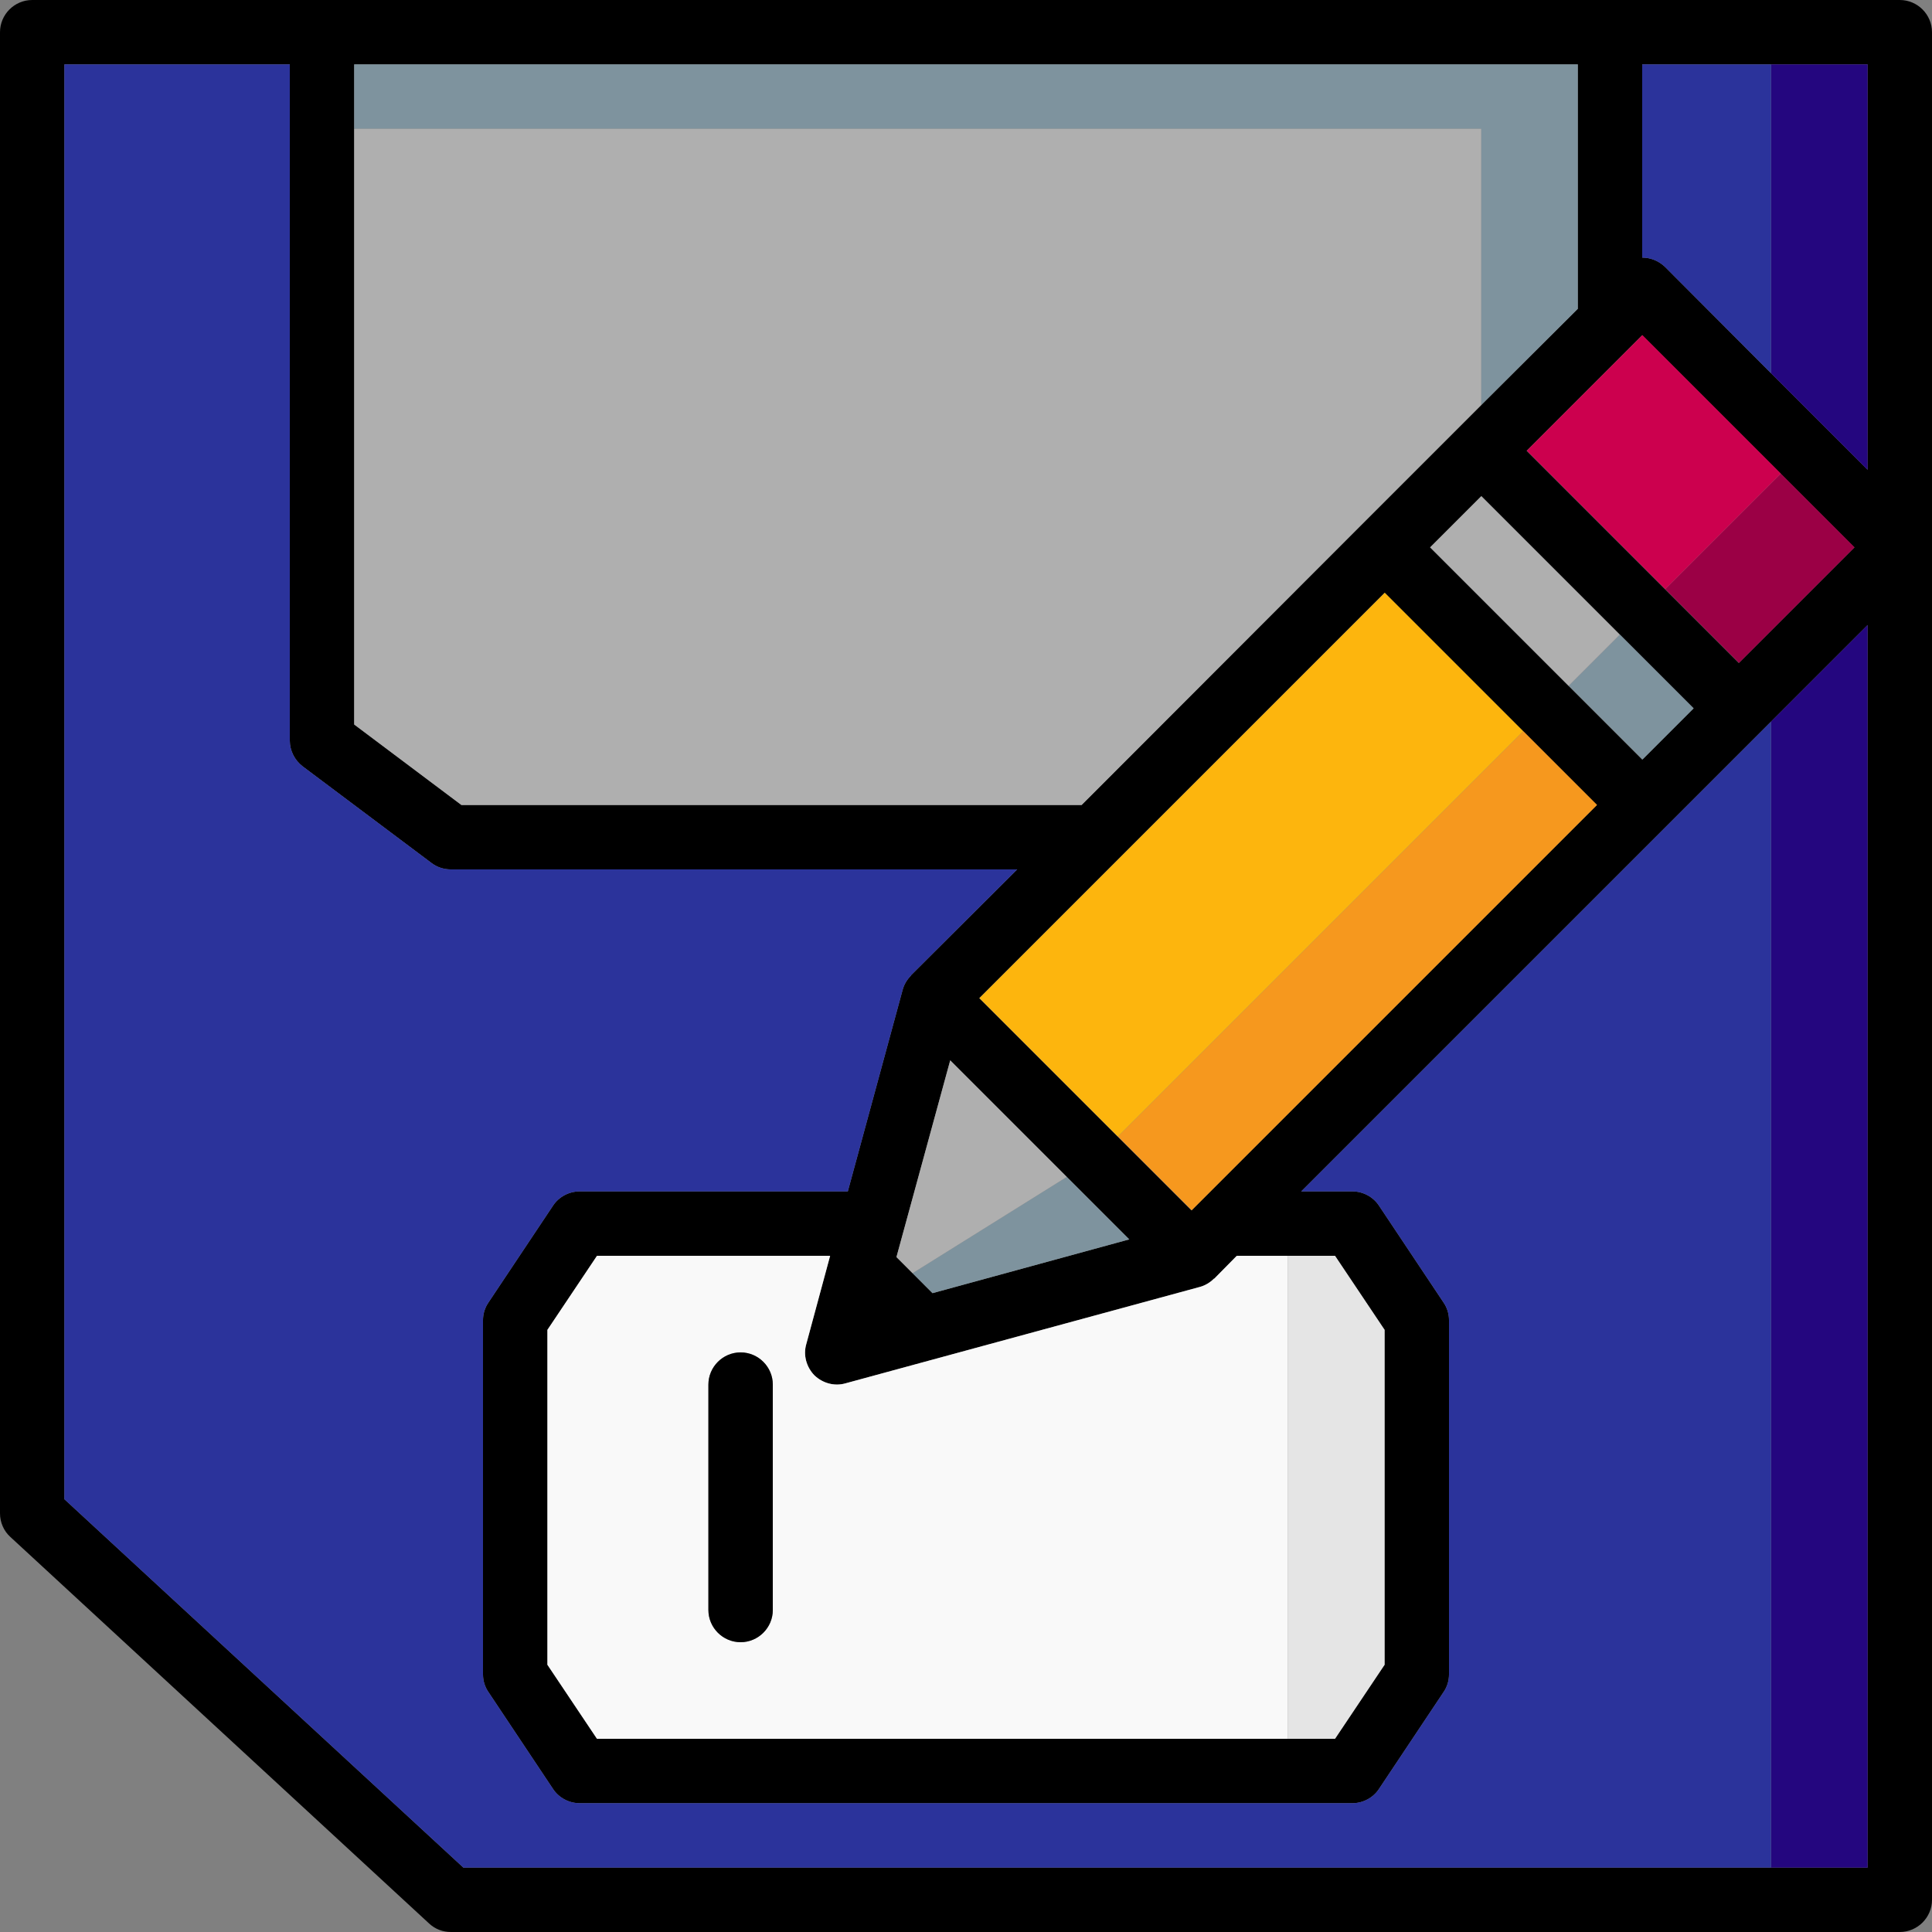
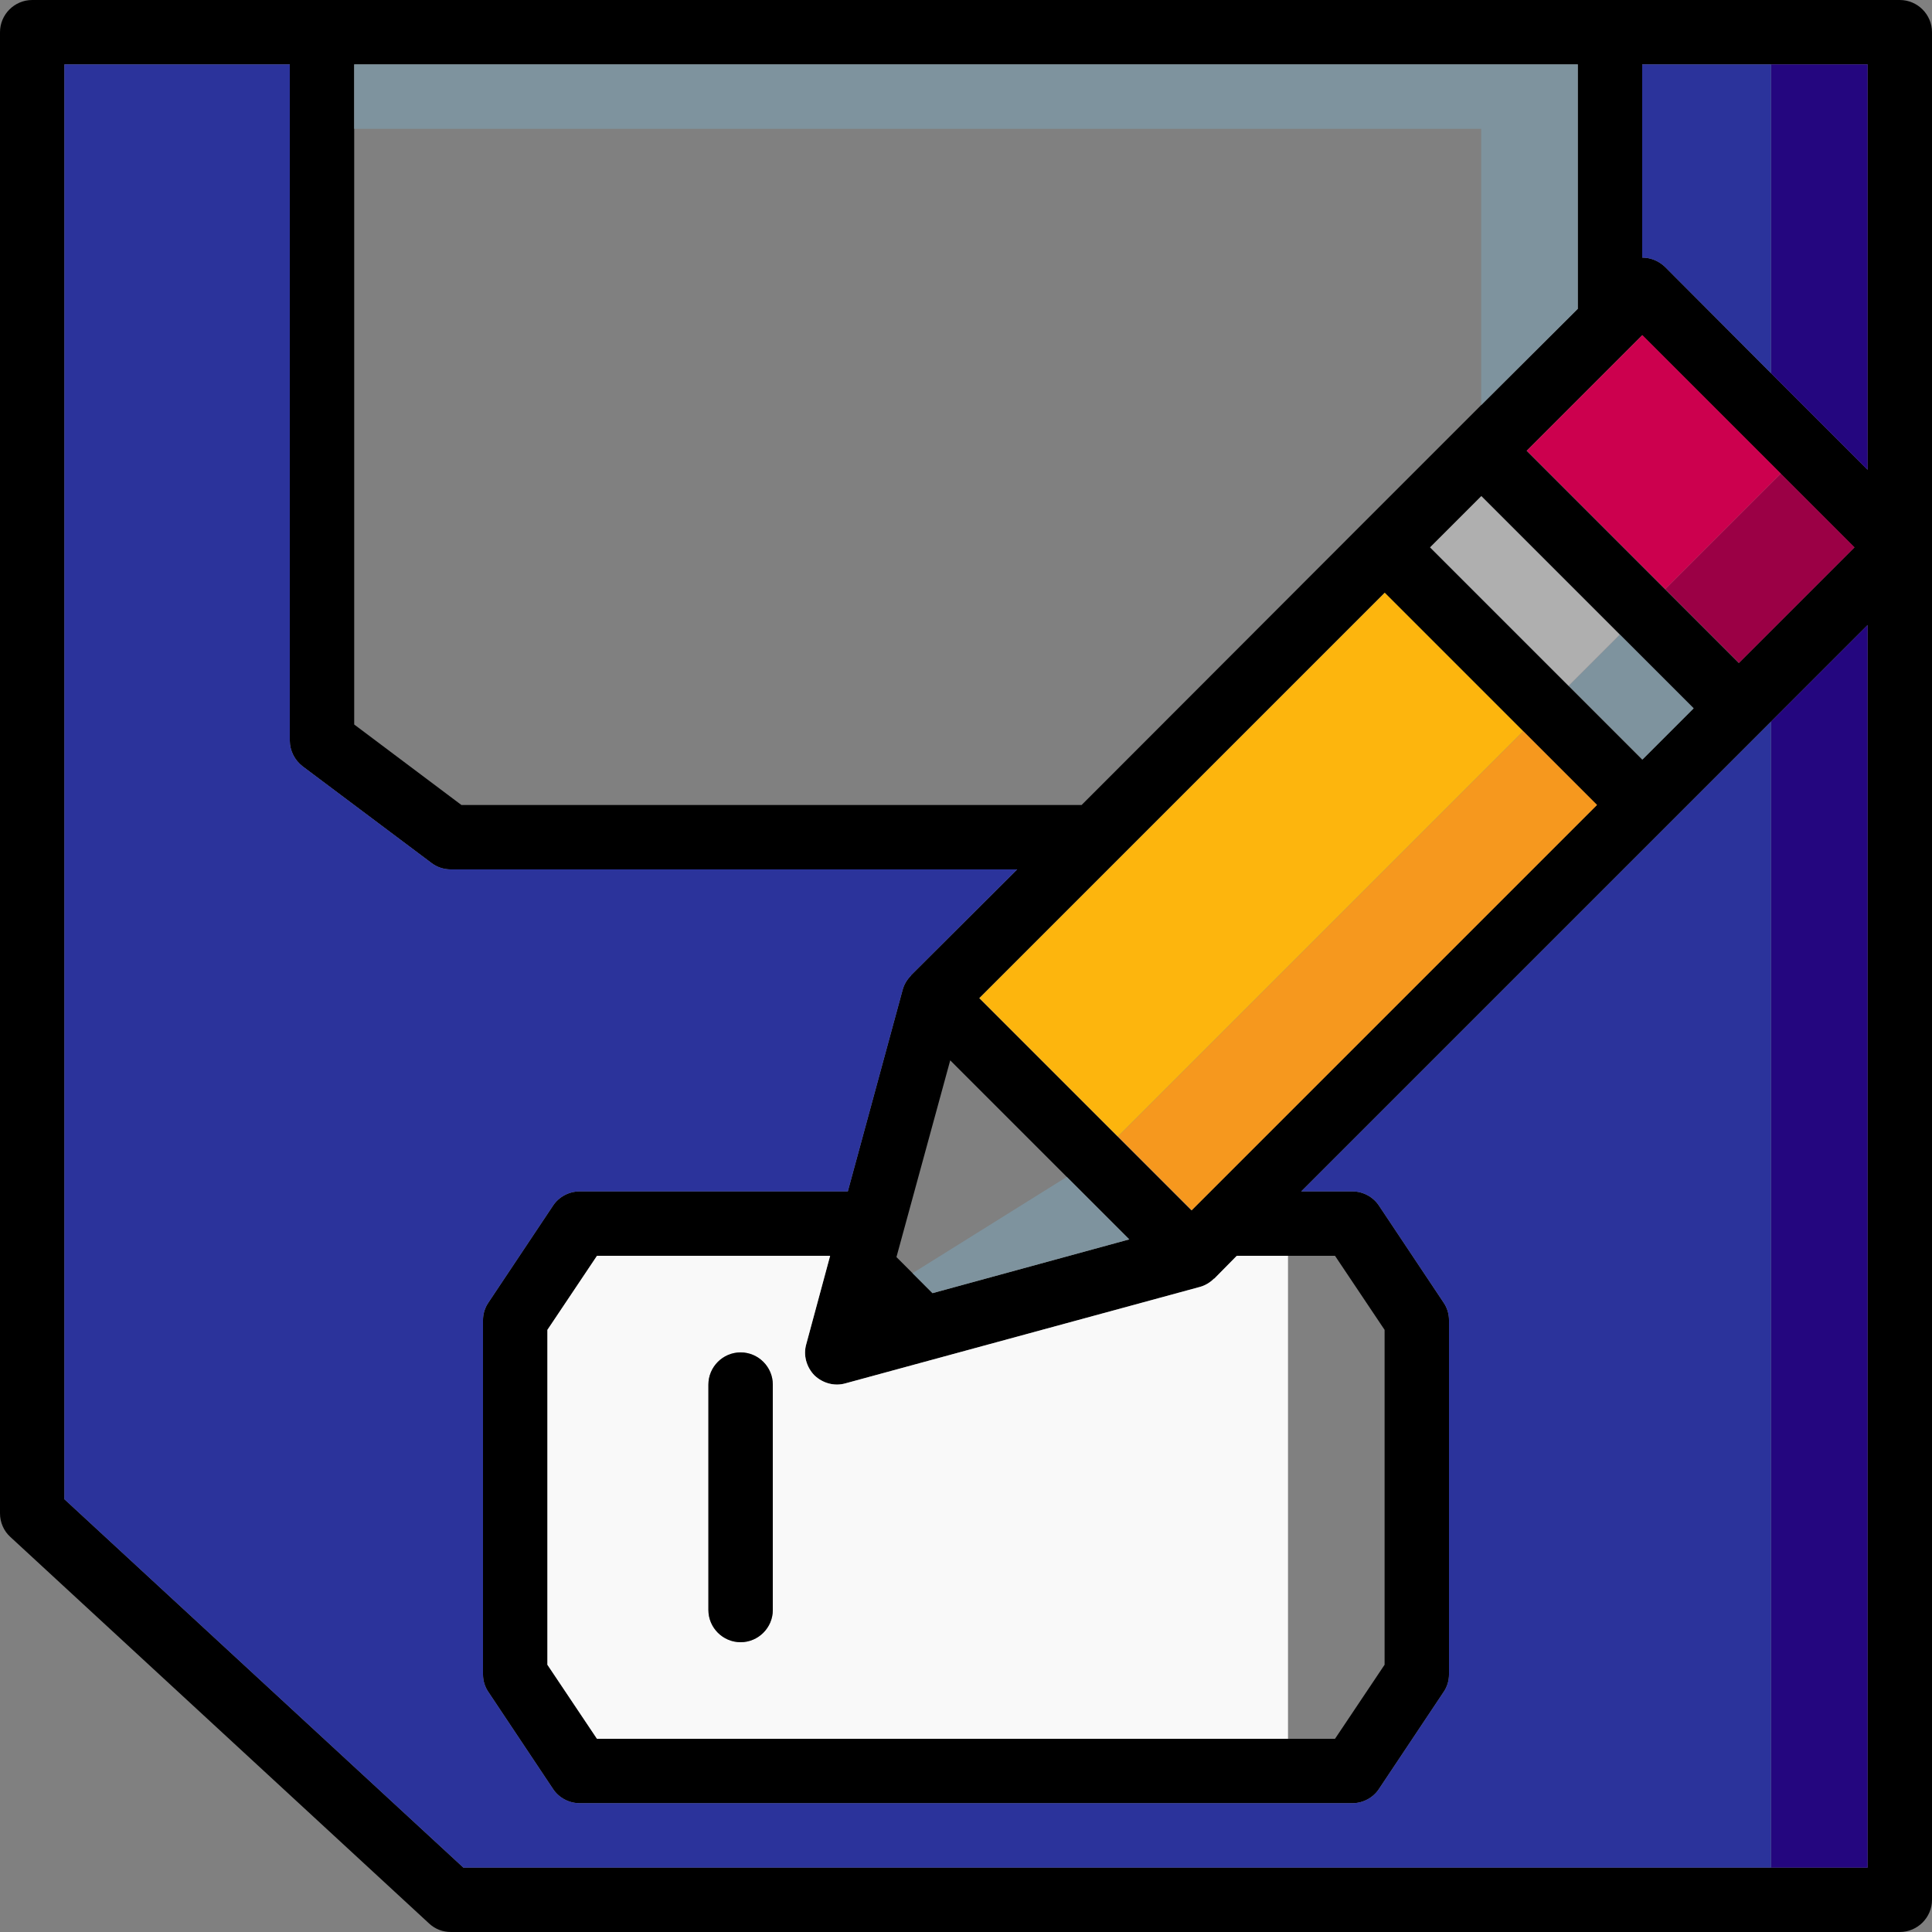
<svg xmlns="http://www.w3.org/2000/svg" version="1.1" id="Layer_1" viewBox="0 0 512 512" xml:space="preserve">
  <rect x="0" y="0" width="512" height="512" fill="#808080" stroke="none" />
  <path d="M503.467,0H8.533C3.84,0,0,3.84,0,8.533v392.533c0,2.389,1.024,4.693,2.731,6.229l110.933,102.4  c1.621,1.536,3.669,2.304,5.803,2.304h384c4.693,0,8.533-3.84,8.533-8.533V8.533C512,3.84,508.16,0,503.467,0z M215.808,364.459  c2.219,2.133,5.376,2.987,8.277,2.133l93.781-25.515c1.365-0.341,2.731-1.109,3.84-2.219c0.085,0,0.085,0,0.085,0l5.973-6.059  h26.027l13.141,19.627v88.747L353.792,460.8H158.208l-13.141-19.627v-88.747l13.141-19.627h61.781l-6.315,23.381  C212.821,359.083,213.675,362.24,215.808,364.459z M237.568,333.141l14.251-52.139l47.445,47.445l-52.139,14.251L237.568,333.141z   M315.733,320.768l-19.541-19.541l-36.693-36.693l107.435-107.435l56.235,56.235L315.733,320.768z M415.659,181.76l-36.693-36.693  l13.568-13.568l56.235,56.235L435.2,201.301L415.659,181.76z M441.259,156.16l-36.693-36.693L435.2,88.832l56.235,56.235  L460.8,175.701L441.259,156.16z M93.867,17.067h324.267v64.768l-25.6,25.515l-31.659,31.659l-74.24,74.325H122.283L93.867,192  V17.067z M494.933,494.933H122.795L17.067,397.312V17.067H76.8v179.2c0,2.645,1.28,5.205,3.413,6.827l34.133,25.6  c1.451,1.109,3.243,1.707,5.12,1.707h150.101l-28.16,28.075v0.085c-1.109,1.109-1.877,2.475-2.219,3.84l-14.507,53.333H153.6  c-2.816,0-5.547,1.451-7.083,3.84l-17.067,25.6c-0.939,1.365-1.451,2.987-1.451,4.693v93.867c0,1.707,0.512,3.328,1.451,4.693  l17.067,25.6c1.536,2.389,4.267,3.84,7.083,3.84h204.8c2.816,0,5.547-1.451,7.083-3.84l17.067-25.6  c0.939-1.365,1.451-2.987,1.451-4.693v-93.867c0-1.707-0.512-3.328-1.451-4.693l-17.067-25.6c-1.536-2.389-4.267-3.84-7.083-3.84  h-13.568l150.101-150.101V494.933z M494.933,124.501l-25.6-25.6l-28.075-28.16c-1.707-1.621-3.84-2.475-6.059-2.475v-51.2h59.733  V124.501z" />
  <polygon style="fill:#24067F;" points="494.933,17.067 494.933,124.501 469.333,98.901 469.333,17.067 " />
  <path style="fill:#2B339B;" d="M469.333,17.067v81.835l-28.075-28.16c-1.707-1.621-3.84-2.475-6.059-2.475v-51.2H469.333z" />
  <rect x="444.667" y="136.802" transform="matrix(-0.707 0.707 -0.707 -0.707 902.579 -72.617)" style="fill:#9B0045;" width="43.323" height="27.639" />
  <rect x="416.558" y="96.553" transform="matrix(-0.707 0.707 -0.707 -0.707 834.707 -100.75)" style="fill:#CC004E;" width="43.323" height="51.891" />
  <rect x="422.636" y="170.932" transform="matrix(-0.707 0.707 -0.707 -0.707 868.505 9.757)" style="fill:#7E939E;" width="19.191" height="27.639" />
  <rect x="394.49" y="130.693" transform="matrix(-0.707 0.707 -0.707 -0.707 800.578 -18.333)" style="fill:#AFAFAF;" width="19.191" height="51.891" />
  <rect x="283.725" y="243.447" transform="matrix(-0.707 0.707 -0.707 -0.707 795.948 184.84)" style="fill:#F6981E;" width="151.935" height="27.639" />
  <rect x="255.591" y="203.21" transform="matrix(-0.707 0.707 -0.707 -0.707 728.043 156.744)" style="fill:#FDB50D;" width="151.935" height="51.891" />
  <polygon style="fill:#7E939E;" points="299.264,328.448 247.125,342.699 241.835,337.408 282.709,311.893 " />
-   <polygon style="fill:#AFAFAF;" points="282.709,311.893 241.835,337.408 237.568,333.141 251.819,281.003 " />
  <path style="fill:#F9F9F9;" d="M327.765,332.8l-5.973,6.059c0,0,0,0-0.085,0c-1.109,1.109-2.475,1.877-3.84,2.219l-93.781,25.515  c-2.901,0.853-6.059,0-8.277-2.133c-2.133-2.219-2.987-5.376-2.133-8.277l6.315-23.381h-61.781l-13.141,19.627v88.747l13.141,19.627  h183.125v-128H327.765z M204.8,426.667c0,4.693-3.84,8.533-8.533,8.533s-8.533-3.84-8.533-8.533v-59.733  c0-4.693,3.84-8.533,8.533-8.533s8.533,3.84,8.533,8.533V426.667z" />
-   <polygon style="fill:#E5E5E5;" points="366.933,352.427 366.933,441.173 353.792,460.8 341.333,460.8 341.333,332.8 353.792,332.8   " />
  <polygon style="fill:#7E939E;" points="418.133,17.067 418.133,81.835 392.533,107.349 392.533,34.133 93.867,34.133 93.867,17.067   " />
-   <polygon style="fill:#AFAFAF;" points="392.533,34.133 392.533,107.349 360.875,139.008 286.635,213.333 122.283,213.333   93.867,192 93.867,34.133 " />
  <polygon style="fill:#24067F;" points="494.933,165.632 494.933,494.933 469.333,494.933 469.333,191.232 " />
  <path style="fill:#2B339B;" d="M469.333,191.232v303.701H122.795L17.067,397.312V17.067H76.8v179.2c0,2.645,1.28,5.205,3.413,6.827  l34.133,25.6c1.451,1.109,3.243,1.707,5.12,1.707h150.101l-28.16,28.075v0.085c-1.109,1.109-1.877,2.475-2.219,3.84l-14.507,53.333  H153.6c-2.816,0-5.547,1.451-7.083,3.84l-17.067,25.6c-0.939,1.365-1.451,2.987-1.451,4.693v93.867c0,1.707,0.512,3.328,1.451,4.693  l17.067,25.6c1.536,2.389,4.267,3.84,7.083,3.84h204.8c2.816,0,5.547-1.451,7.083-3.84l17.067-25.6  c0.939-1.365,1.451-2.987,1.451-4.693v-93.867c0-1.707-0.512-3.328-1.451-4.693l-17.067-25.6c-1.536-2.389-4.267-3.84-7.083-3.84  h-13.568L469.333,191.232z" />
  <path d="M204.8,366.933v59.733c0,4.693-3.84,8.533-8.533,8.533s-8.533-3.84-8.533-8.533v-59.733c0-4.693,3.84-8.533,8.533-8.533  S204.8,362.24,204.8,366.933z" />
</svg>